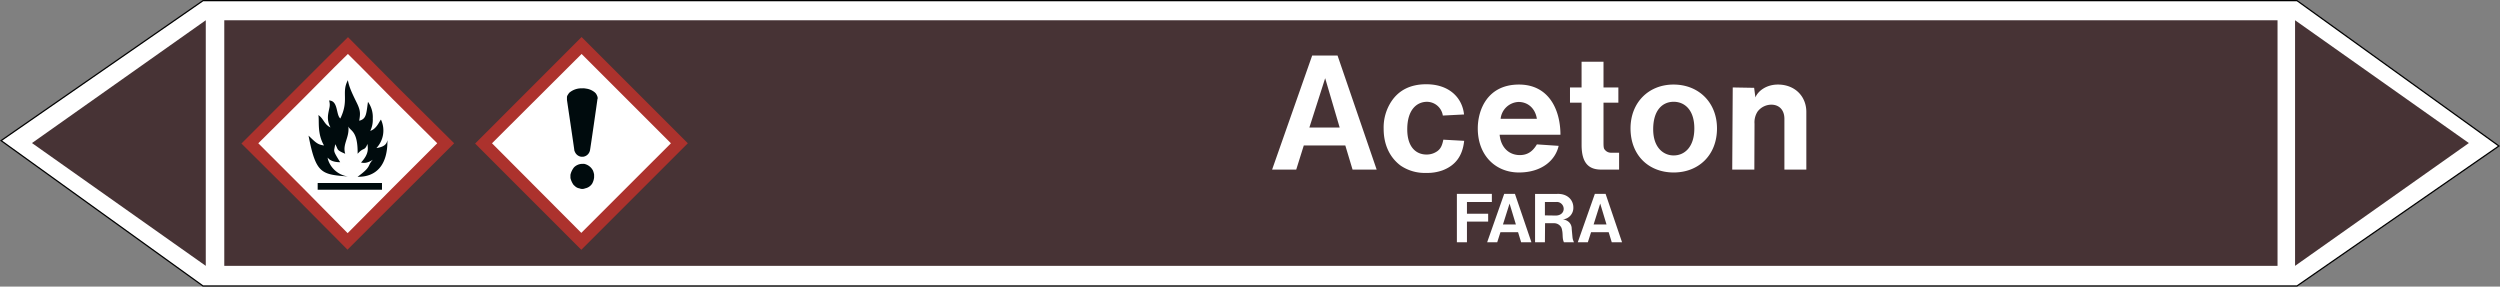
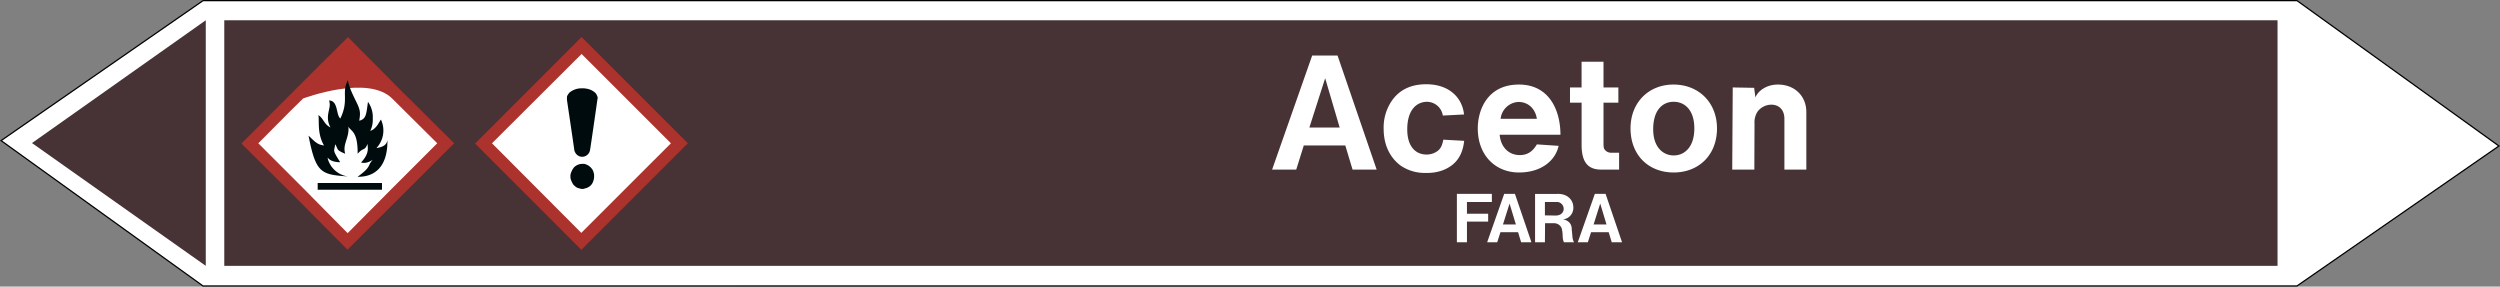
<svg xmlns="http://www.w3.org/2000/svg" viewBox="0 0 992.84 113.82">
  <rect x="0" y="0" width="992.84" height="113.82" fill="#808080" stroke="none" />
  <defs>
    <style>.a,.d{fill:#fff;}.a{stroke:#000;stroke-miterlimit:10;stroke-width:0.5px;}.a,.c,.d,.e,.f{fill-rule:evenodd;}.b,.c{fill:#473335;}.e{fill:#ac322d;}.f{fill:#000b0d;}</style>
  </defs>
  <title>BV001_C</title>
  <polygon class="a" points="80.62 113.57 0.43 55.84 80.62 0.26 912.22 0.25 992.41 57.98 912.22 113.56 80.62 113.57" />
  <rect class="b" x="89.07" y="8.05" width="815.42" height="97.53" />
-   <polygon class="c" points="911.45 8.04 980.47 56.81 911.45 105.58 911.45 8.04" />
  <polygon class="c" points="81.72 8.04 12.7 56.81 81.72 105.58 81.72 8.04" />
  <path class="d" d="M520,50.64l6.27-19.58,5.76,19.58ZM505.2,67.35h9.58l3-9.58h16.49l2.88,9.58h9.57L531.19,22.06H521.11Zm68-11.88c-.5,2.52-1.15,3.67-2.45,4.61a7.27,7.27,0,0,1-4.25,1.29c-4,0-7.63-2.81-7.63-10,0-8.06,4-10.94,7.85-10.94A6.42,6.42,0,0,1,573,45.89l8.42-.43c-.72-6.77-6-12-15-12-6.33,0-10.87,2.37-13.82,6.77a18.77,18.77,0,0,0-3.1,10.94c0,6.55,2.6,11.52,6.77,14.62a17.08,17.08,0,0,0,10.15,2.88,17.81,17.81,0,0,0,6.41-1c5-1.87,8-5.55,8.64-11.74Zm22.75-8.28a7.47,7.47,0,0,1,7.13-6.7c3.6,0,6.62,2.45,7.27,6.7Zm-.36,6.33h24.12c0-9.64-4.39-19.94-16.49-19.94-12.45,0-16.34,10-16.34,17.42,0,10.8,7.13,17.5,16.34,17.5s14.55-5,15.77-10.58l-8.64-.58c-1.73,2.95-3.89,4.25-6.77,4.25C599.38,61.59,596.07,58.71,595.56,53.52ZM643,67.35v-6.7h-3.17a3.05,3.05,0,0,1-2.52-1.22c-.29-.29-.5-.72-.5-2.59V40.78h5.9V34.73h-5.9V24.51h-8.71V34.73H623.5v6.05h4.61V57.56c0,7.34,2.95,9.79,7.77,9.79Zm21.67-5.62c-4.1,0-8.13-3.17-8.13-10.37,0-7.84,3.88-10.94,8.13-10.94s8.21,3.1,8.21,10.58S668.93,61.73,664.68,61.73Zm0,6.77c9.94,0,17.21-6.91,17.21-17.5,0-10.22-7.2-17.42-17.28-17.42-9.79,0-17.06,7.06-17.06,17.42C647.55,61.73,654.82,68.5,664.68,68.5Zm23.26-1.15h8.78l.07-18.22A7.87,7.87,0,0,1,698,44.31a6.9,6.9,0,0,1,5.47-2.74c3,0,5.18,2,5.18,5.62V67.35h8.71V44.45c0-6.12-4.46-10.87-11.3-10.87-4.61,0-7.92,2.59-8.93,5.11l-.5-3.81-8.5-.15Z" />
  <path class="d" d="M578.58,96.22h4V88H591V84.87h-8.42V80.23h9.89V77H578.58Zm18.3-7.08,2.62-8.3,2.51,8.3Zm-6.28,7.08h4l1.28-4h7l1.22,4h4.09L601.64,77h-4.27Zm22.94-10.68V80.23H618a2.51,2.51,0,0,1,1.77.43A2.77,2.77,0,0,1,621,82.92c0,1.46-1.16,2.68-3.17,2.68Zm-3.91,10.68h3.91l.06-7.57h3.48A3.27,3.27,0,0,1,620,90.24a3.85,3.85,0,0,1,.37,1.22c.37,1.59,0,3.3.73,4.76h4a5.31,5.31,0,0,1-.61-2l-.31-3.36a3.58,3.58,0,0,0-1-2.56,4.17,4.17,0,0,0-2.56-1.16,4.59,4.59,0,0,0,4.21-4.76c0-3-2.38-5.55-6.47-5.37h-8.73Zm23.25-7.08,2.62-8.3,2.5,8.3Zm-6.29,7.08h4l1.28-4h7l1.22,4h4.09L637.64,77h-4.27Z" />
  <polygon class="e" points="188.69 57.01 230.86 99.2 273.16 56.9 230.97 14.71 188.69 57.01" />
  <polygon class="d" points="266.45 56.9 230.86 92.48 195.39 56.9 230.97 21.43 266.45 56.9" />
  <path class="f" d="M230.86,35.08h-.22a7.42,7.42,0,0,0-4.59,1.78,10.41,10.41,0,0,0-.67,1,1.64,1.64,0,0,0-.22.68v1.12c0,.11,2.91,19.57,2.91,19.91a1.56,1.56,0,0,0,.22.67,3.21,3.21,0,0,0,2.47,2h.88a3.2,3.2,0,0,0,2.69-2.69c.12-.44,2.91-19.8,2.91-20s.11-.23.11-.46a1.94,1.94,0,0,0-.11-.78,5.51,5.51,0,0,0-.55-1.12,3.9,3.9,0,0,0-1-.89,6.69,6.69,0,0,0-3-1.12,5.52,5.52,0,0,0-1.34-.11Zm.34,30H231a4.76,4.76,0,0,0-3,1.34,6.27,6.27,0,0,0-.56.79,7.06,7.06,0,0,0-.9,2.24v1.24a7.83,7.83,0,0,0,1.13,2.57c.11.22.45.45.67.67a3.3,3.3,0,0,0,1.79.88,2.84,2.84,0,0,0,2.24,0,4.31,4.31,0,0,0,2.79-1.88,6.43,6.43,0,0,0,.78-2.47V69.32a7.43,7.43,0,0,0-.44-1.56,5.09,5.09,0,0,0-3.58-2.7Z" />
  <path class="e" d="M117,35.86,95.88,57,117,78l21,21.16L159.2,78,180.36,56.9l-21.16-21c-11.52-11.63-21-21.15-21-21.15S128.55,24.23,117,35.86Z" />
-   <path class="d" d="M155.84,39.22l17.8,17.68-17.8,17.79-17.78,17.9-17.69-17.9L102.58,56.9l17.79-17.68c9.74-9.85,17.69-17.79,17.79-17.79S146.12,29.37,155.84,39.22Z" />
+   <path class="d" d="M155.84,39.22l17.8,17.68-17.8,17.79-17.78,17.9-17.69-17.9L102.58,56.9c9.74-9.85,17.69-17.79,17.79-17.79S146.12,29.37,155.84,39.22Z" />
  <path class="f" d="M138.16,31.84c-2.68,5,.57,7.83-3,15.22-1.79-1.46-.78-7.06-4.47-7.16a5.56,5.56,0,0,1,.11,3c-.45,2.34-1.23,4.58.45,7.71-2.57-1.23-2.68-3.47-4.81-4.92.44,2.35-.57,7.27,2.24,12.08-2.58-.33-3.36-1.23-6.15-3.91,2.9,15,5,15.44,15.65,16.22a9.73,9.73,0,0,1-8-7c-.11-1.57-.22,1.34,4.93,1.34-3.25-5.15-2.36-4.14-2-7.15,1.34,2.12.22,2.23,4,3.8-1.23-3.8,1.79-6.49,1.23-10.86.78,1.91,3.8,1.57,3.69,10.86,2.47-2.8,2.69-.9,3.92-3.92.11,1.68.78,3.81-2.58,7.39.9.22,2.35.44,4.71-1.12C145.66,66,147.79,66,142,70.21c7.27.12,12-4.48,11.86-14.55-.22.9-.45,2.58-4.37,3.14a10.18,10.18,0,0,0,1.8-11.3c-.67.67-1.68,3.68-4.25,4.48a9.82,9.82,0,0,0,1-4.92,10.4,10.4,0,0,0-1.9-6.61c-.68,4.58-.57,6.82-3.48,7.49.44-2.68.57-3.92-.89-6.93S138.62,34.75,138.16,31.84Zm-12,40.84v2.68H151.7V72.68H126.19Z" />
</svg>